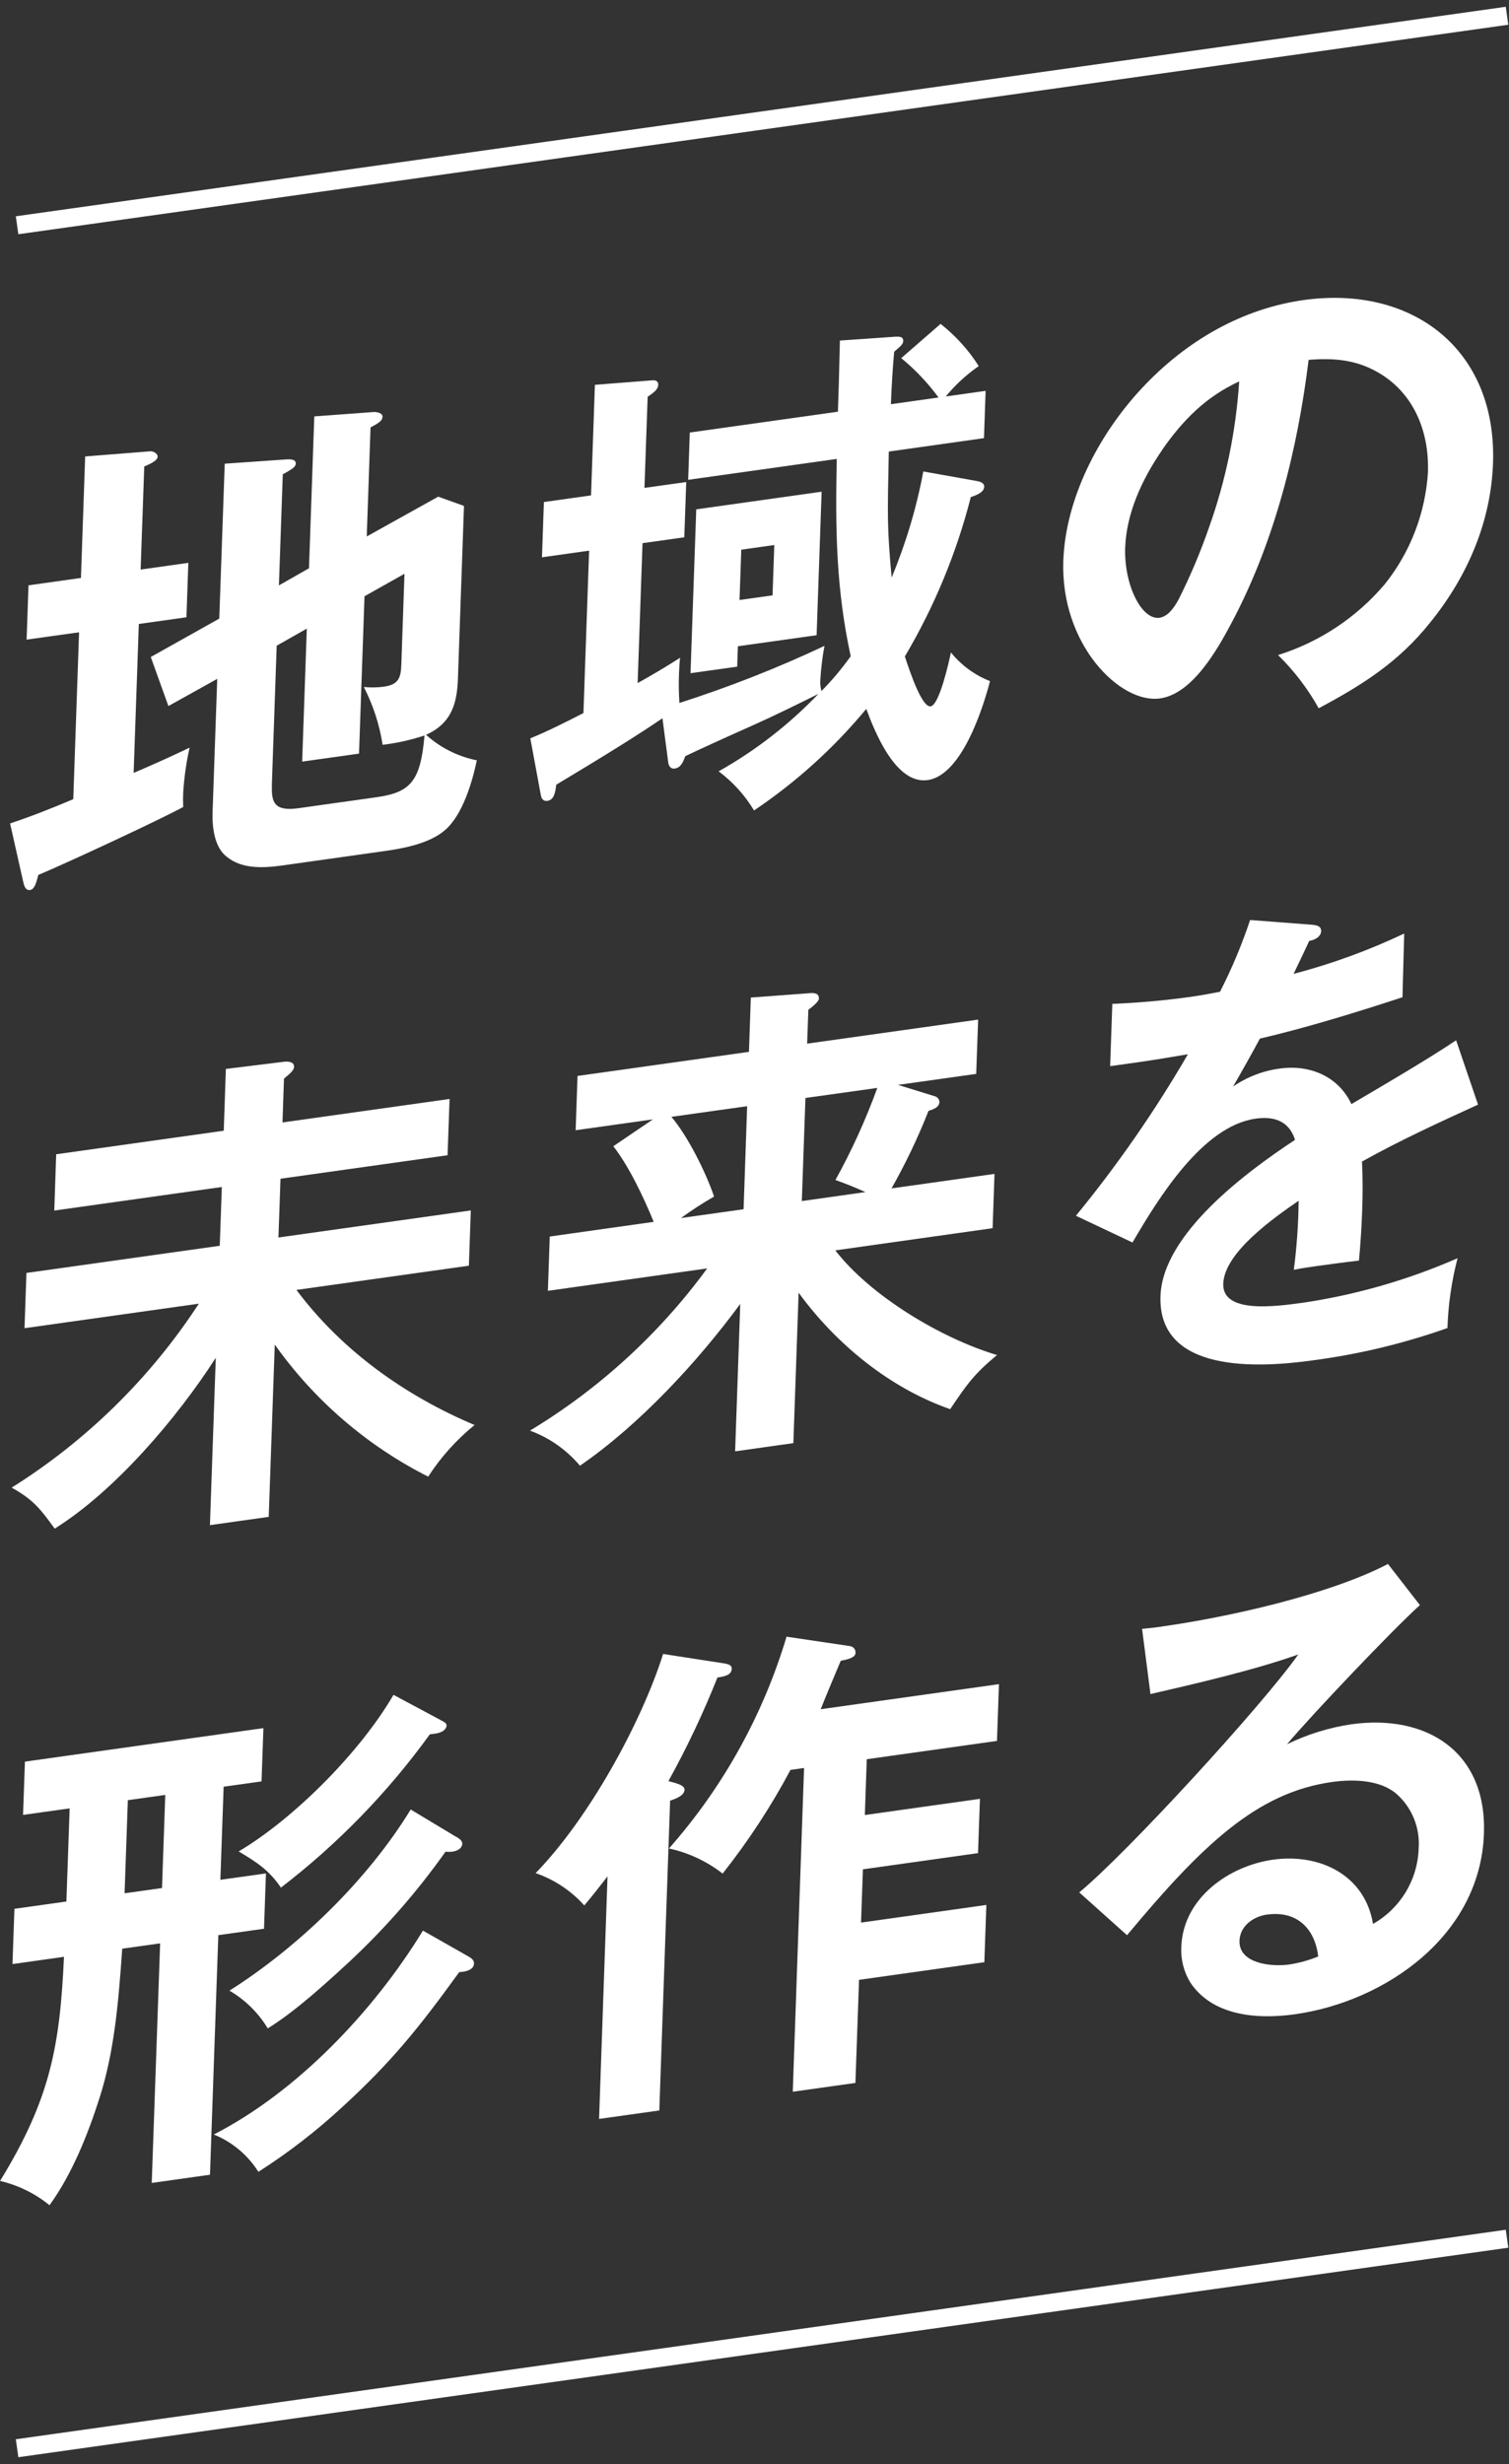
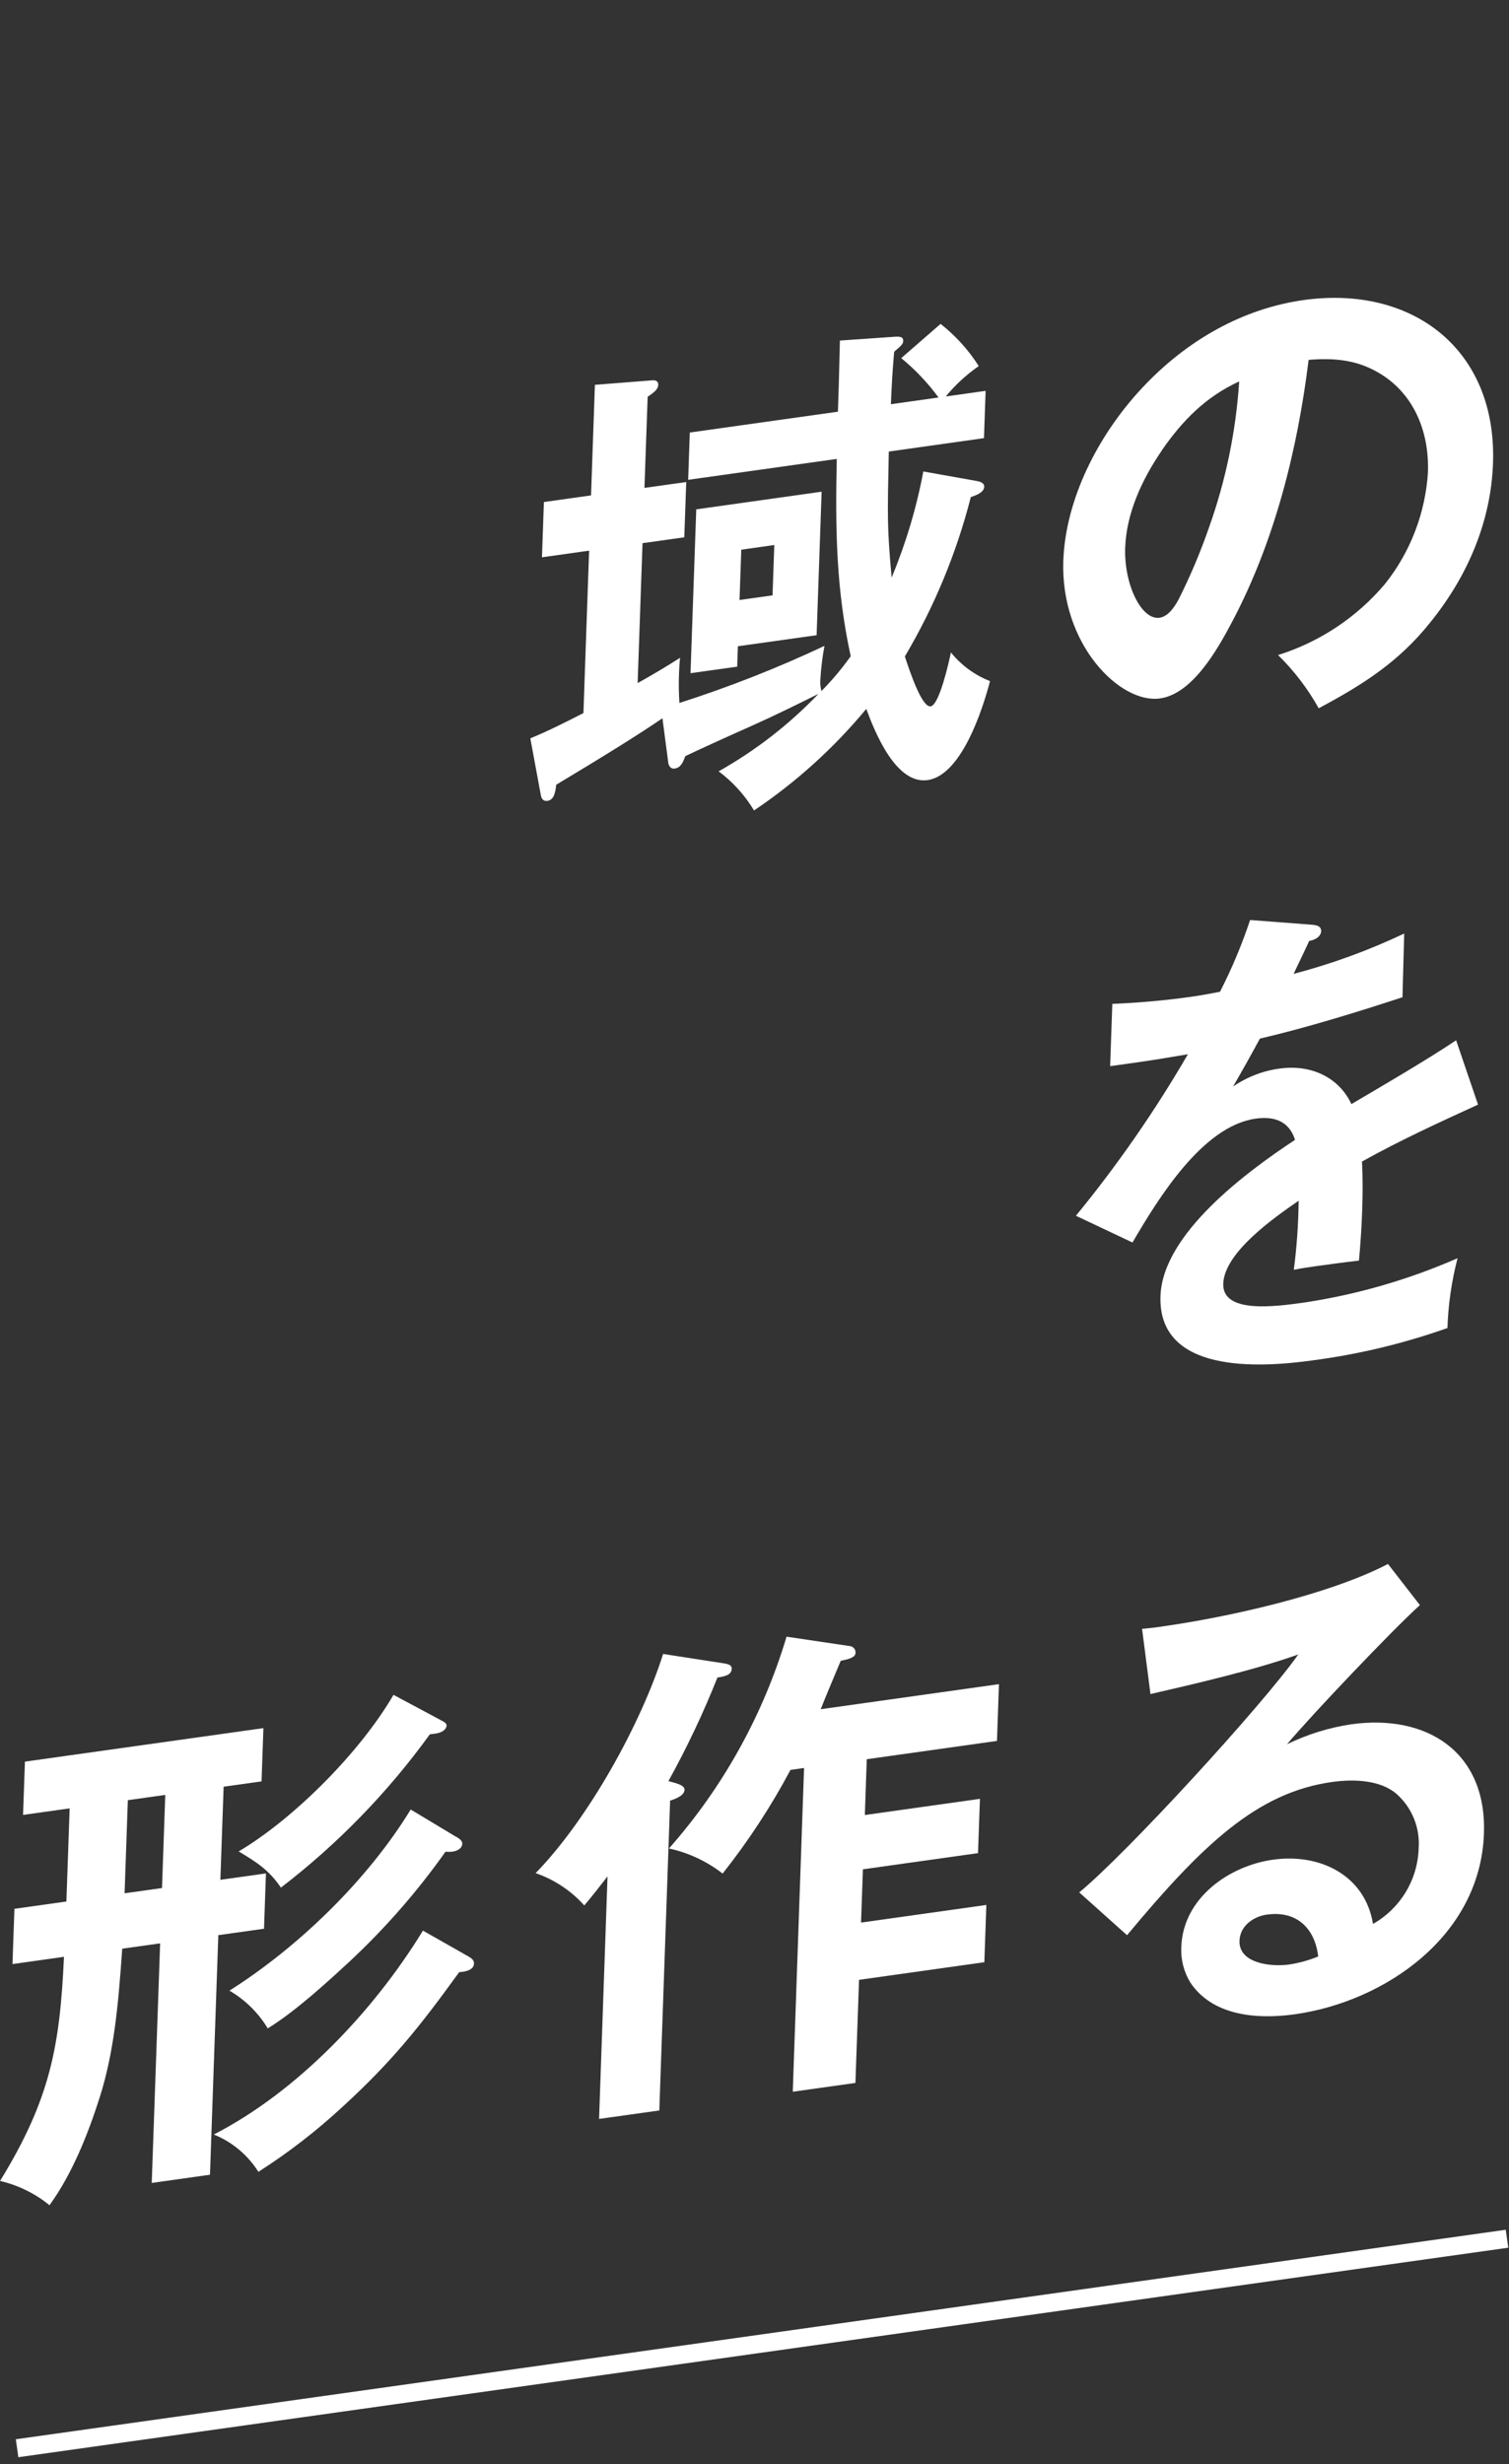
<svg xmlns="http://www.w3.org/2000/svg" id="a" viewBox="0 0 250 408">
  <rect x="0" y="0" width="250" height="408" fill="#333333" stroke="none" />
  <defs>
    <style>.o{stroke:#fff;stroke-miterlimit:10;stroke-width:3px;}.o,.p{fill:none;}.p,.q{stroke-width:0px;}.r{clip-path:url(#b);}.q{fill:#fff;}</style>
    <clipPath id="b">
      <rect class="p" y=".24" width="250" height="407.52" />
    </clipPath>
  </defs>
  <g class="r">
    <g id="c">
-       <path id="d" class="q" d="M31.2,93.22l-.31,8.99-7.89,1.11-.86,24.66c3.17-1.35,6.1-2.66,9.27-4.18-.55,2.45-.9,4.94-1.06,7.45-.03.82-.04,1.24,0,2.38-4.33,2.33-19.3,9.28-24.01,11.25-.38,1.61-.72,2.4-1.37,2.49-.81.11-1.01-.84-1.15-1.48l-2.15-9.54c3.48-1.15,6.98-2.54,10.47-4.02l.96-27.63-8.69,1.21.31-8.99,8.69-1.22.7-20.12,10.76-.85c.4-.06,1.27.31,1.25.89s-1,1.12-2.22,1.62l-.6,17.07,7.89-1.11ZM51.19,94.1l.88-25.15,9.88-.73c.64,0,1.44.21,1.42.79s-.43.96-1.98,1.76l-.63,18.06,11.84-6.59,4.27,1.53-1,28.54c-.14,4.04-.98,7.44-5.29,9.36,2.38,2.14,5.28,3.6,8.42,4.23-.76,3.55-2.32,9.02-5.29,11.57-2.64,2.26-6.99,3.03-10.05,3.46l-16.98,2.39c-3.3.46-6.67.53-9.08-1.43-2.03-1.52-2.47-4.74-2.38-7.46l.77-22.02-8.09,4.5-2.92-8.12,11.35-6.36.9-25.65,10.35-.72c.72-.02,1.44.04,1.42.7-.02.49-.35.79-2.15,1.78l-.64,18.39,4.98-2.83ZM45.05,130.18c-.09,2.64.41,4.21,4.36,3.65l12.88-1.81c5.71-.8,7.38-2.6,8.04-10.24-2.25.75-4.58,1.27-6.94,1.55-.52-3.34-1.57-6.57-3.11-9.57,1.09.1,2.19.09,3.28-.05,2.49-.35,2.85-1.47,2.93-3.69l.52-15.01-6.62,3.72-.91,26.06-9.42,1.32.77-22.02-4.99,2.83-.81,23.26Z" />
      <path id="e" class="q" d="M136.59,106.97c-.34,1.79-.56,3.61-.67,5.43-.07.68-.01,1.37.17,2.03,1.77-1.79,3.39-3.72,4.85-5.77-2.42-11.15-2.56-20.9-2.31-32.67l-24.62,3.46.27-7.83,24.54-3.45c.14-3.96.16-4.62.33-11.78l9.23-.64c.8-.03,1.28.06,1.26.72-.02.5-.35.79-1.5,1.77-.26,2.91-.44,5.81-.54,8.69l7.89-1.11c-1.78-2.42-3.85-4.61-6.18-6.52l6.52-5.67c2.49,1.96,4.63,4.32,6.32,6.99-2.05,1.42-3.88,3.11-5.46,5.03l6.6-.93-.27,7.83-15.77,2.22c-.23,11.11-.28,12.51.47,20.86,2.36-5.65,4.12-11.54,5.25-17.56l8.76,1.56c.56.09,1.35.3,1.33.96-.03.91-1.25,1.41-2.22,1.71-2.37,9.27-6.05,18.16-10.93,26.4,1.08,3.3,2.91,8.46,4.27,8.26,1.45-.2,3.07-7.49,3.36-8.93,1.71,2.12,3.94,3.76,6.48,4.75-1.2,4.6-4.71,15.6-10.34,16.39-5.23.73-8.69-7.8-10.16-11.79-5.36,6.47-11.62,12.13-18.6,16.82-1.51-2.52-3.5-4.72-5.86-6.48,6.12-3.44,11.69-7.76,16.54-12.83-3.67,1.83-7.41,3.67-11.16,5.34-3.82,1.69-9.27,4.18-10.91,4.98-.35.95-.71,1.9-1.75,2.05-.72.1-1.03-.51-1.08-1.08l-.95-7.25c-3.44,2.37-9.34,6.07-17.6,11.01-.13,1.17-.33,2.51-1.45,2.67-.56.08-.95-.2-1.09-.91l-1.75-9.44c3.01-1.24,5.94-2.72,8.8-4.19l.94-26.89-7.81,1.1.32-9.15,7.81-1.1.64-18.31,9.32-.73c.56-.08,1.2,0,1.17.74-.02.66-.52,1.14-1.75,1.97l-.53,15.09,6.92-.97-.32,9.15-6.92.97-.81,23.17c2.37-1.32,4.74-2.72,7.03-4.19-.11.92-.14,1.83-.18,2.73-.06,1.58-.03,3.17.07,4.75,8.21-2.63,16.23-5.78,24.03-9.45M136.12,81.43l-.83,23.75-13.04,1.83-.12,3.38-7.73,1.08.95-27.13,20.76-2.92ZM122.52,99.35l5.47-.77.29-8.33-5.47.77-.29,8.33Z" />
      <path id="f" class="q" d="M211.73,108.47c6.9-2.16,13.04-6.24,17.71-11.76,4.22-5.28,6.7-11.74,7.13-18.48.25-7.18-2.65-13.42-8.39-16.63-3.46-1.98-7.13-2.37-11.38-2.01-1.79,14.53-5.53,29.99-12.82,43.65-2.4,4.52-6.49,11.66-11.8,12.41-6.6.93-16.5-8.92-16.02-22.78.36-10.14,5.69-20.74,13.01-28.58,7.49-8.03,16.8-13.19,26.77-14.6,17.94-2.52,32.07,8.05,31.41,27.02-.33,9.4-4.01,18.45-10.37,26.32-5.28,6.65-11.42,10.47-18.51,14.25-1.81-3.25-4.08-6.22-6.74-8.82M192.5,74.57c-3.38,4.91-5.89,10.51-6.09,16.12-.21,6.1,2.7,12.01,5.68,11.6,1.45-.21,2.46-1.74,3.15-2.99,1.95-3.87,3.64-7.86,5.06-11.96,2.78-7.79,4.46-15.92,5-24.18-5.45,2.49-9.35,6.4-12.81,11.4" />
-       <path id="g" class="q" d="M78.61,235.97c-2.99,2.43-5.58,5.31-7.67,8.54-10.13-5.11-18.85-12.62-25.42-21.87l-1,28.53-9.74,1.37.97-27.71c-6.44,10.01-16.7,22.05-26.69,28.29-2.37-3.28-3.59-4.83-7.13-6.79,12.42-7.79,23-18.18,31.01-30.46l-28.88,4.06.32-9.15,32.03-4.5.34-9.73-27.76,3.9.32-9.32,27.76-3.9.35-10.23,9.65-1.19c.64-.09,1.68.01,1.65.83-.02.5-.43.96-1.67,1.96l-.25,7.26,27.68-3.89-.33,9.32-27.68,3.89-.34,9.73,31.87-4.48-.32,9.15-28.57,4.01c7.5,10.03,17.97,17.5,29.49,22.36" />
-       <path id="h" class="q" d="M165.18,224.37c-3.71,3.07-4.97,4.8-7.76,8.97-10.05-3.51-18.92-10.8-25.11-19.29l-.87,24.91-9.65,1.36.85-24.41c-7.14,9.7-16.8,20.09-26.56,26.79-2.21-2.63-5.06-4.63-8.28-5.81,11.47-6.92,21.45-16.05,29.36-26.86l-26.39,3.71.31-8.99,17.22-2.43c-1.62-3.96-4.08-9.19-6.69-12.52l6.56-4.45-12.8,1.8.31-8.99,28.4-3.99.31-8.99,9.95-.74c.8-.03,1.36.14,1.33.96-.01.33-.76,1.09-1.75,1.8l-.2,5.61,28.33-3.98-.32,8.99-12.96,1.82,6.02,1.86c.46.09.81.48.85.95-.03.82-.76,1.17-1.81,1.49-1.74,4.42-3.79,8.71-6.13,12.84l17.06-2.4-.31,8.99-26.06,3.67c5.82,7.55,17.59,14.6,26.78,17.33M123.78,183.17l-12.55,1.76c2.69,3.15,5.69,9.13,7.07,13.2-1.89,1.09-3.73,2.28-5.49,3.56l10.38-1.46.59-17.07ZM132.84,198.88l10.54-1.49c-1.66-.75-3.31-1.41-4.97-2,2.71-4.9,5.03-10,6.94-15.25l-11.91,1.67-.6,17.07Z" />
      <path id="i" class="q" d="M207.1,152.34l10.22.78c.72.06,1.59.18,1.56,1.1-.02.49-.45,1.29-1.98,1.59-.78,1.67-1.82,3.87-2.59,5.45,6.3-1.65,12.44-3.89,18.33-6.68l-.29,10.55c-7.45,2.44-15.71,5-23.62,6.85-1.54,2.84-2.99,5.43-4.44,7.93,2.3-1.58,4.94-2.6,7.71-2.97,5.15-.72,9.8,1.41,11.89,5.88,5.88-3.45,12.51-7.34,17.35-10.56l3.63,10.65c-6.51,2.97-13.18,6.04-19.23,9.43.15,2.69.13,5.48.03,8.2s-.27,5.45-.53,8.2c-2.41.26-5.39.68-6.84.88-1.29.18-2.65.37-3.95.64.49-3.79.76-7.61.8-11.44-4.02,2.78-12.31,8.54-12.49,13.74-.18,5.03,8.76,3.77,13.42,3.12,8.75-1.32,17.29-3.79,25.4-7.34-.99,3.78-1.55,7.66-1.68,11.56-7.22,2.56-14.69,4.35-22.29,5.35-9.17,1.29-25.7,2.13-25.25-10.65.36-10.31,14.25-20.55,22.29-25.86-.94-2.99-3.31-3.97-6.52-3.51-8.77,1.23-16.07,13.09-20.41,20.51l-9.37-4.43c6.89-8.4,13.09-17.34,18.55-26.74-2.42.42-6.2,1.04-9.02,1.43l-3.86.54.36-10.31c4.25-.18,8.59-.55,12.93-1.16,1.61-.22,3.54-.58,4.91-.85,1.96-3.82,3.62-7.79,4.98-11.86" />
      <path id="j" class="q" d="M36.49,311.27l7.57-1.06-.32,9.16-7.57,1.06-1.38,39.67-9.65,1.36,1.39-39.67-6.28.88c-.66,9.61-1.4,17.27-3.74,24.65-1.89,5.93-4.52,12.62-8.31,17.83-2.39-1.95-5.19-3.32-8.19-4.02,8.4-13.66,9.91-22.49,10.59-37.11l-8.53,1.2.32-9.15,8.61-1.21.54-15.42-7.72,1.08.31-8.82,39.51-5.55-.31,8.82-6.28.88-.54,15.42ZM21.18,298.08l-.54,15.42,6.2-.87.54-15.42-6.2.87ZM77.61,323.96c.47.26.94.61.92,1.18-.04,1.15-1.65,1.38-2.45,1.41-6.48,8.95-11.09,14.77-19.36,22.33-4.31,3.99-8.96,7.58-13.91,10.74-1.76-2.78-4.34-4.95-7.39-6.18,13.7-7.01,26.41-20.29,34.65-33.76l7.54,4.28ZM75.58,304.14c.78.46,1.01.76,1,1.17-.03.82-.92,1.2-1.65,1.3-.37.04-.75.04-1.12,0-4.63,6.54-9.91,12.59-15.76,18.06-3.97,3.68-9.18,8.43-13.69,11.2-1.56-2.58-3.74-4.73-6.35-6.25,11.38-7.18,22.9-18.32,30.03-29.99l7.53,4.52ZM72.97,284.81c.63.32,1.02.51,1.01.92-.02.5-.52,1.14-1.81,1.32l-.96.13c-6.95,9.61-15.26,18.16-24.67,25.38-1.98-2.92-4.1-4.27-7-5.99,9.24-5.48,20.2-16.54,25.65-25.93l7.78,4.16Z" />
      <path id="k" class="q" d="M112.09,295.31c.4.11,1.35.47,1.32,1.04-.03.82-1.01,1.37-2.39,1.81l-1.79,51.3-9.98,1.4,1.4-40.16c-1.51,1.94-2.51,3.23-3.85,4.81-2.19-2.44-4.96-4.28-8.06-5.35,8.72-8.94,17.44-24.69,21.12-36.29l10.28,1.59c.48.1,1.11.26,1.09.83-.03.99-.93,1.28-2.37,1.48-2.34,5.88-5.05,11.61-8.12,17.15l1.35.38ZM119.73,310.24c-2.62-2.03-5.66-3.46-8.9-4.16,8.96-10.14,15.6-22.11,19.48-35.07l10.51,1.56c.55.07.95.55.92,1.1-.02.66-.75,1.01-2.45,1.33-.35.79-2.97,7.07-3.32,8.02l29.53-4.15-.33,9.4-21.57,3.03-.32,9.24,19.07-2.68-.32,8.99-19.07,2.68-.31,8.82,20.76-2.92-.33,9.48-20.76,2.92-.6,17.07-10.38,1.46,1.87-53.61-2.25.32c-3.22,6.05-6.99,11.8-11.25,17.18" />
      <path id="l" class="q" d="M192.52,269.32c10.62-1.49,27.49-5.18,37.43-10.35l5.29,6.81c-4.63,4.18-17.85,18.1-22.02,23.04,3.35-1.63,6.92-2.74,10.6-3.3,12.55-1.76,22.5,4.55,22.03,18.08-.59,16.99-16.42,27.83-31.31,29.93-6.6.93-13.78.13-17.35-5.28-1.07-1.76-1.59-3.81-1.48-5.87.29-8.16,7.99-13.43,15.16-14.44,7.88-1.11,15.28,2.61,16.6,10.63,4.52-2.56,7.39-7.28,7.56-12.47.26-3.44-1.1-6.8-3.69-9.08-2.65-2.26-6.96-2.47-10.66-1.95-12.39,1.74-21.42,10.31-33.96,25.37l-7.92-7.09c7.83-6.43,30.39-31.02,36.29-39.4-7.14,2.56-17.14,4.87-24.49,6.56l-1.39-10.8c1.37-.11,2.49-.27,3.3-.38M209.91,317.02c-2.25.32-4.47,1.86-4.56,4.34-.13,3.79,5.29,4.34,8.19,3.94,1.66-.25,3.29-.7,4.85-1.34-.55-4.68-3.58-7.62-8.48-6.93" />
      <line id="m" class="o" x1="2.83" y1="405.39" x2="249.67" y2="370.7" />
-       <line id="n" class="o" x1="2.83" y1="37.3" x2="249.67" y2="2.61" />
    </g>
  </g>
</svg>